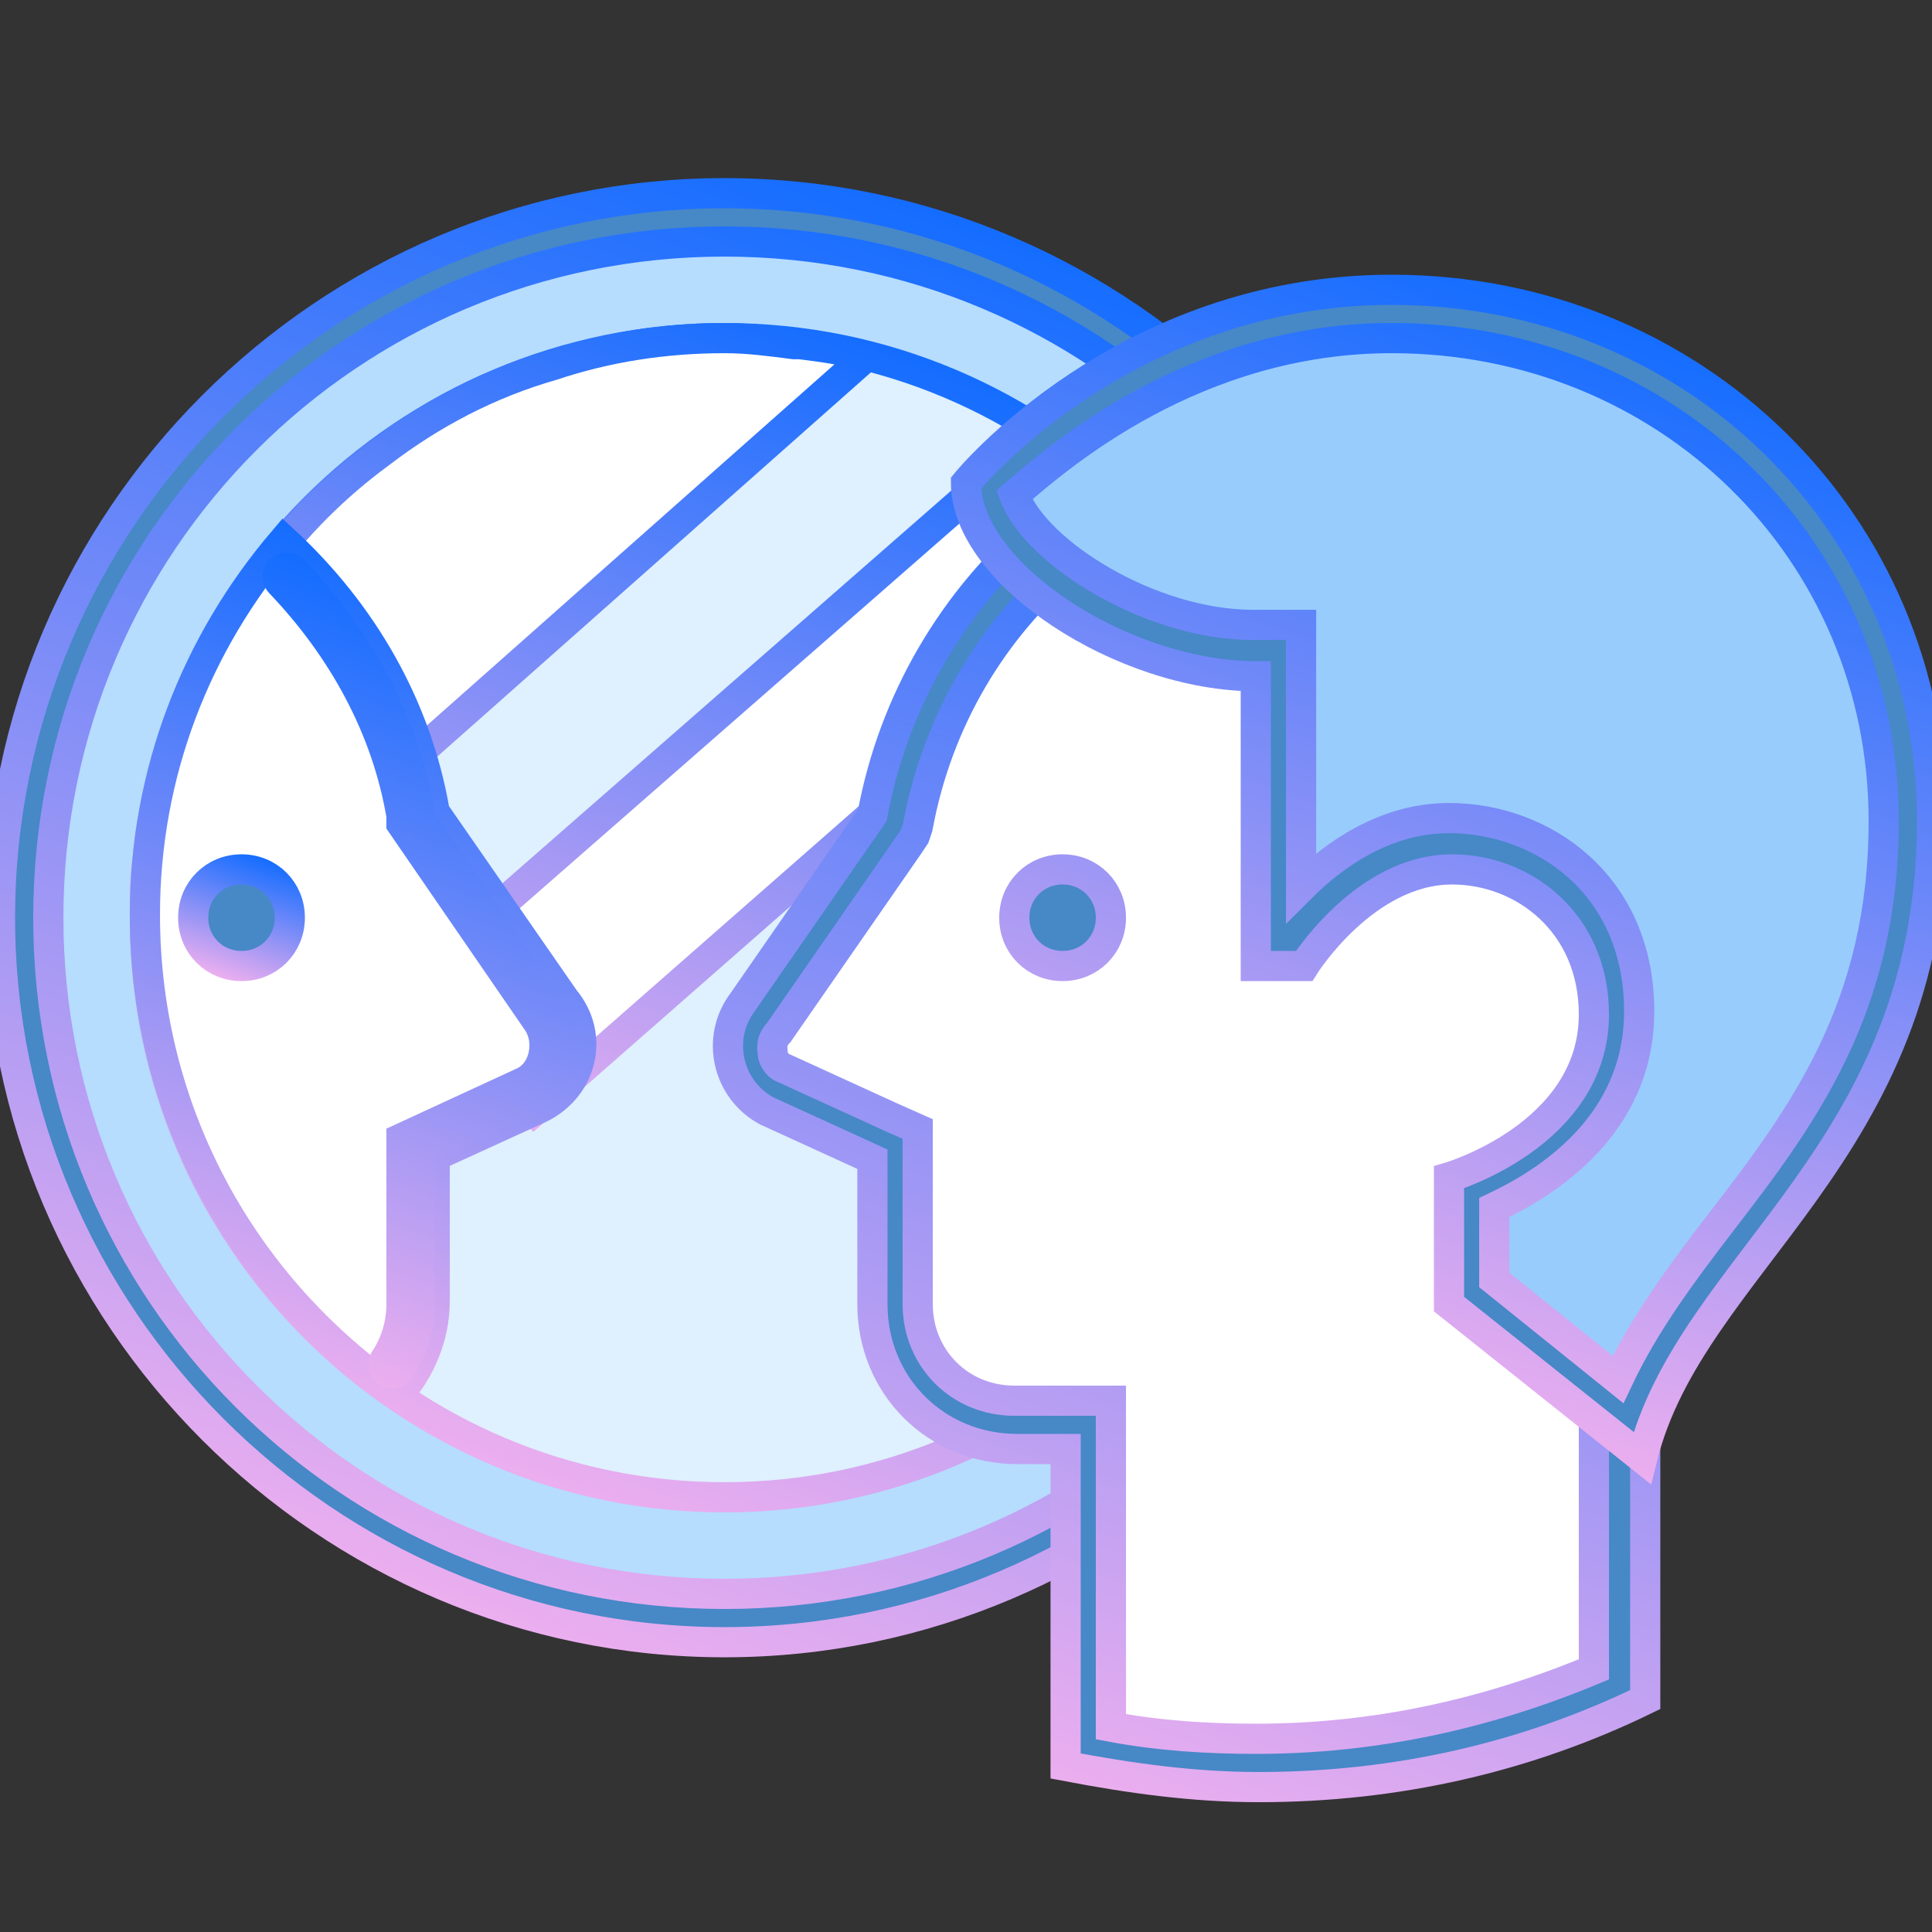
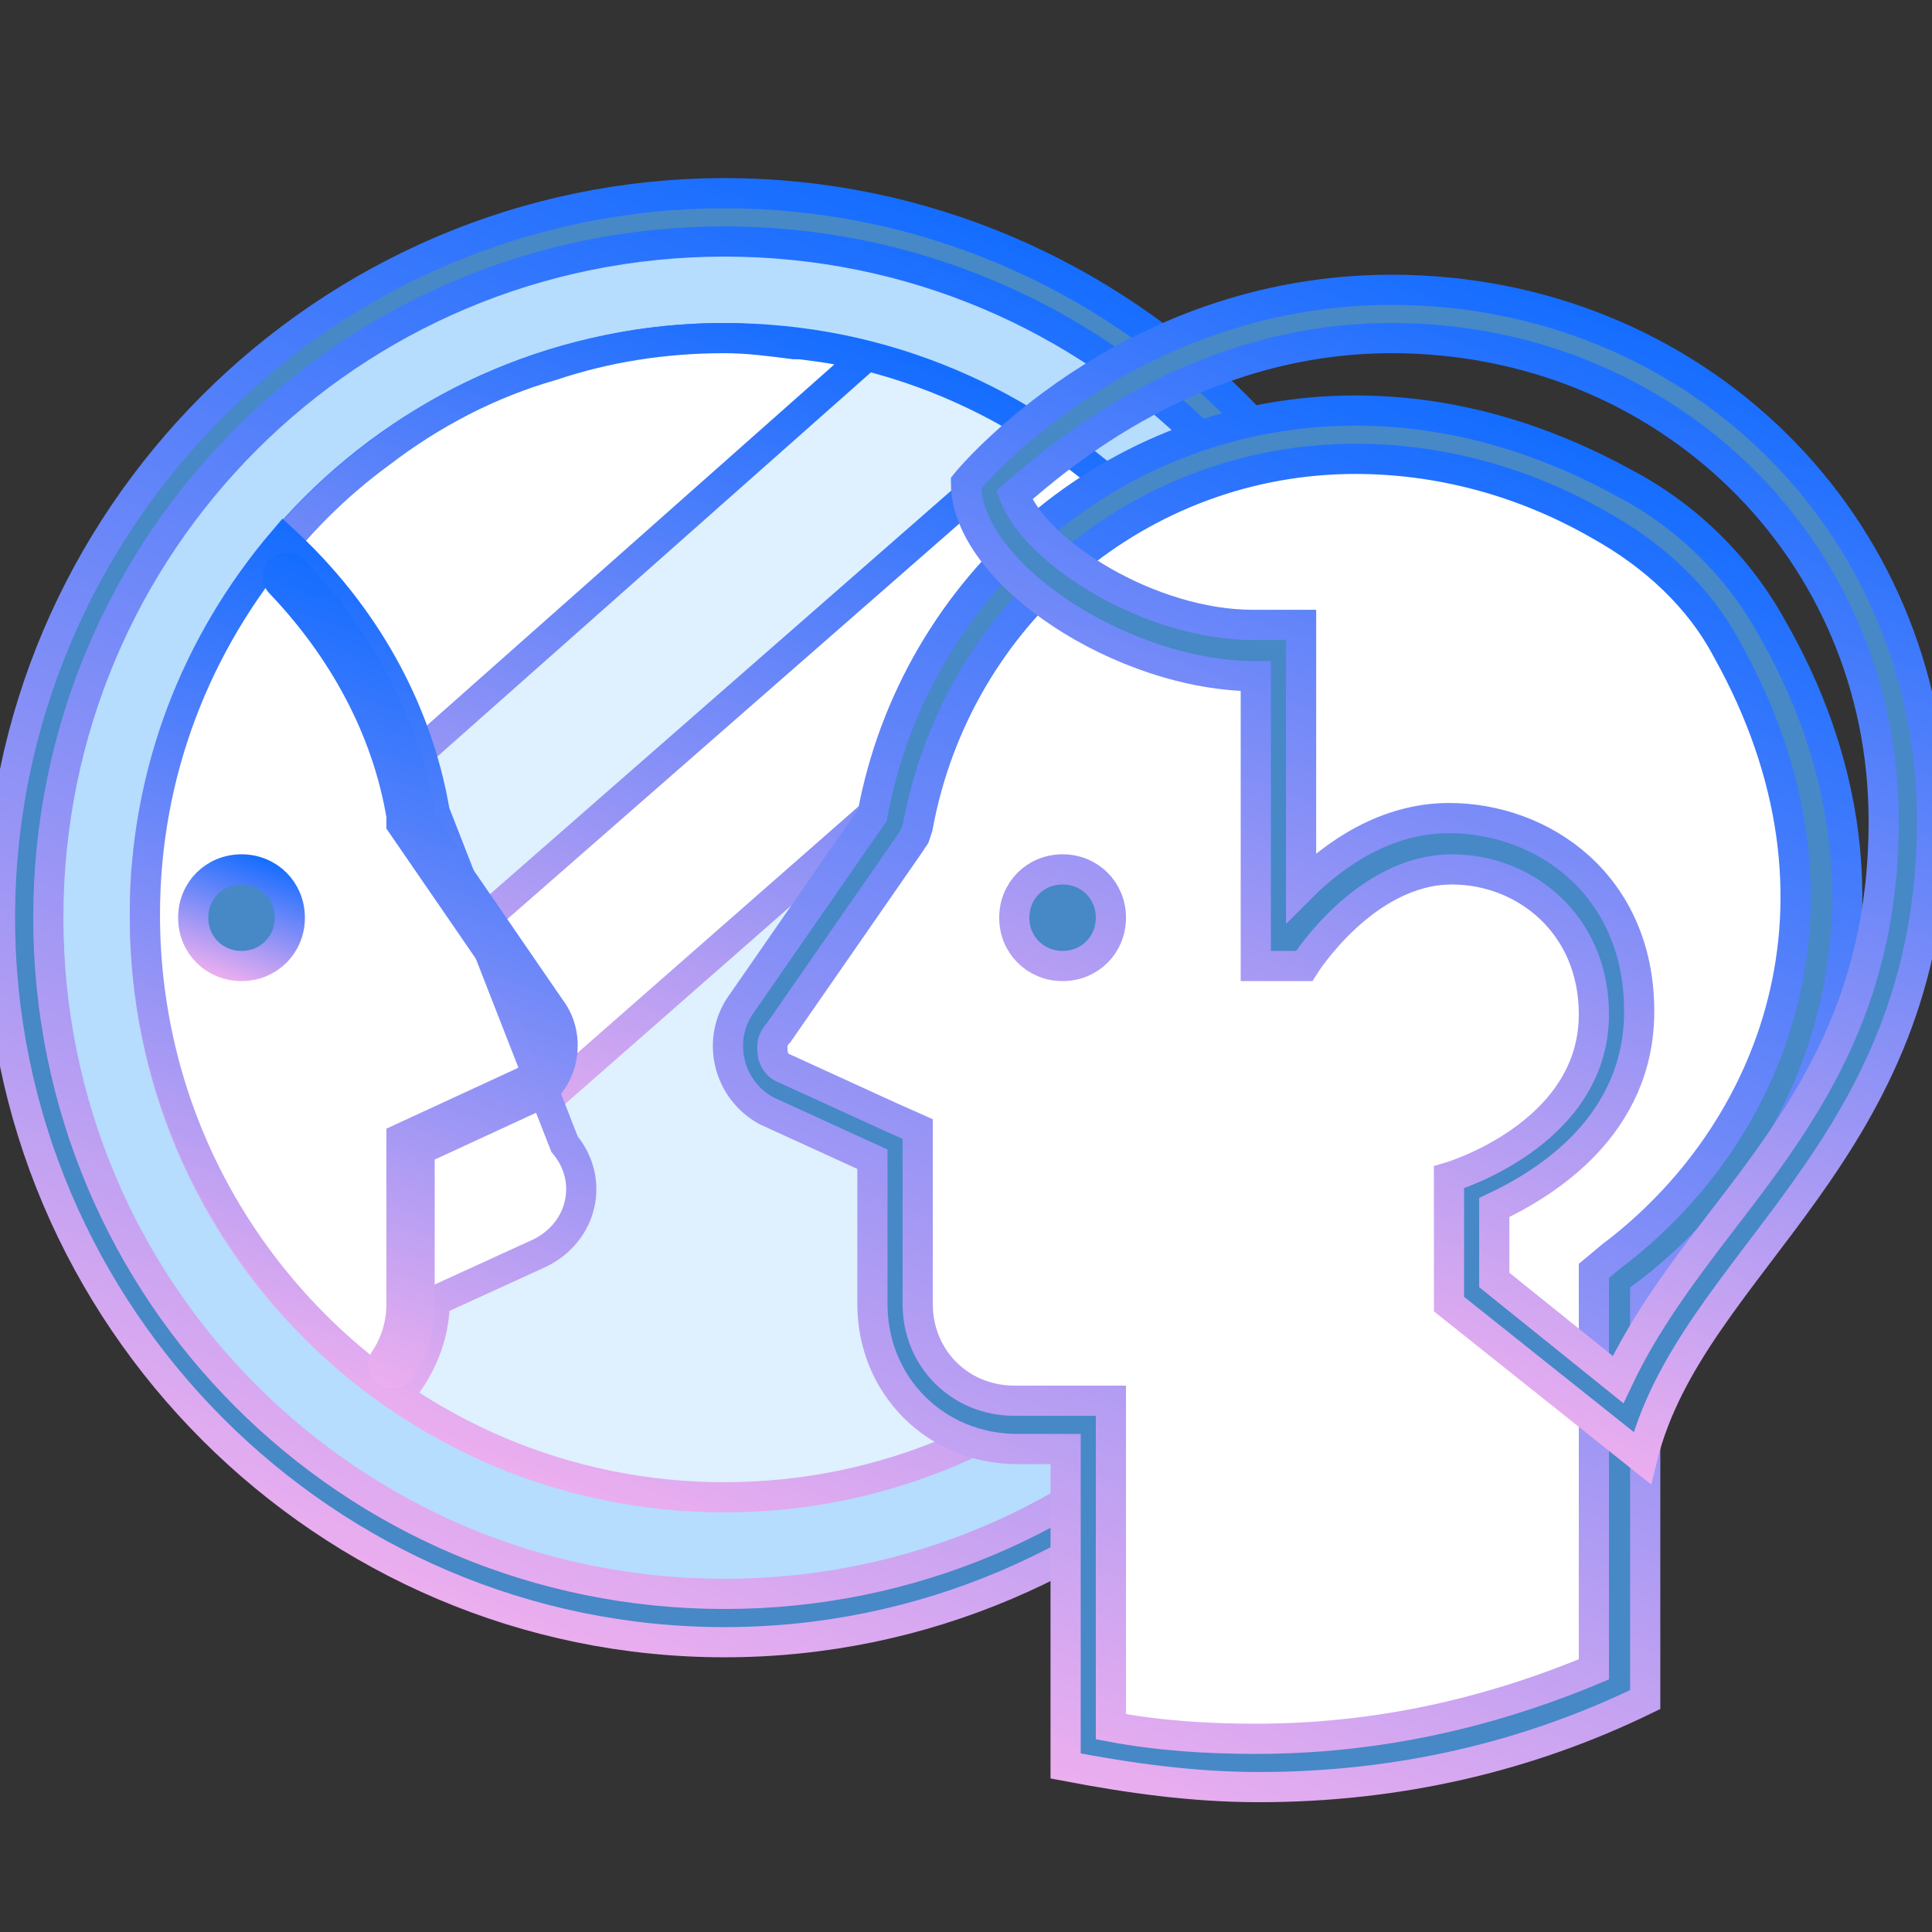
<svg xmlns="http://www.w3.org/2000/svg" version="1.1" id="Ebene_1" x="0px" y="0px" viewBox="0 0 64 64" style="enable-background:new 0 0 64 64;" xml:space="preserve">
  <rect x="0" y="0" width="64" height="64" fill="#333333" stroke="none" />
  <style type="text/css">
	.st0{fill:#B6DCFE;stroke:url(#SVGID_1_);stroke-miterlimit:10;}
	.st1{fill:#4788C7;stroke:url(#SVGID_2_);stroke-miterlimit:10;}
	.st2{fill:#DFF0FE;stroke:url(#SVGID_3_);stroke-miterlimit:10;}
	.st3{fill:#FFFFFF;stroke:url(#SVGID_4_);stroke-miterlimit:10;}
	.st4{fill:#FFFFFF;stroke:url(#SVGID_5_);stroke-miterlimit:10;}
	.st5{fill:#4788C7;stroke:url(#SVGID_6_);stroke-miterlimit:10;}
	.st6{fill:#98CCFD;stroke:url(#SVGID_7_);stroke-miterlimit:10;}
	.st7{fill:#4788C7;stroke:url(#SVGID_8_);stroke-miterlimit:10;}
	.st8{fill:#FFFFFF;stroke:url(#SVGID_9_);stroke-miterlimit:10;}
	.st9{fill:#4788C7;stroke:url(#SVGID_10_);stroke-miterlimit:10;}
	.st10{fill:none;stroke:url(#SVGID_11_);stroke-width:1.6;stroke-linecap:round;stroke-miterlimit:16;}
</style>
  <linearGradient id="SVGID_1_" gradientUnits="userSpaceOnUse" x1="15.894" y1="52.672" x2="32.106" y2="8.128">
    <stop offset="3.636364e-03" style="stop-color:#EBAEEF" />
    <stop offset="1" style="stop-color:#146DFF" />
  </linearGradient>
  <path class="st0" d="M24,53.6c-12.8,0-23.2-10.4-23.2-23.2S11.2,7.2,24,7.2s23.2,10.4,23.2,23.2S36.8,53.6,24,53.6z" />
  <linearGradient id="SVGID_2_" gradientUnits="userSpaceOnUse" x1="15.62" y1="53.424" x2="32.38" y2="7.376">
    <stop offset="3.636364e-03" style="stop-color:#EBAEEF" />
    <stop offset="1" style="stop-color:#146DFF" />
  </linearGradient>
  <path class="st1" d="M24,8c12.4,0,22.4,10,22.4,22.4S36.4,52.8,24,52.8S1.6,42.8,1.6,30.4S11.6,8,24,8 M24,6.4  c-13.2,0-24,10.8-24,24s10.8,24,24,24s24-10.8,24-24S37.2,6.4,24,6.4L24,6.4z" />
  <linearGradient id="SVGID_3_" gradientUnits="userSpaceOnUse" x1="17.26" y1="48.917" x2="30.74" y2="11.883">
    <stop offset="3.636364e-03" style="stop-color:#EBAEEF" />
    <stop offset="1" style="stop-color:#146DFF" />
  </linearGradient>
  <path class="st2" d="M24,11.2c-10.6,0-19.2,8.6-19.2,19.2S13.4,49.6,24,49.6S43.2,41,43.2,30.4S34.6,11.2,24,11.2z" />
  <linearGradient id="SVGID_4_" gradientUnits="userSpaceOnUse" x1="16.285" y1="38.045" x2="26.374" y2="10.327">
    <stop offset="3.636364e-03" style="stop-color:#EBAEEF" />
    <stop offset="1" style="stop-color:#146DFF" />
  </linearGradient>
  <path class="st3" d="M28.7,11.8c-0.7-0.2-1.4-0.3-2.2-0.4c-0.1,0-0.1,0-0.2,0c-0.8-0.1-1.5-0.2-2.3-0.2c-2,0-3.9,0.3-5.7,0.9  c-2.1,0.6-4,1.6-5.7,2.9c-1.5,1.1-2.8,2.4-3.9,3.9c-1.2,1.6-2.2,3.4-2.9,5.4C5.4,25.6,5,27,4.9,28.4c-0.1,0.6-0.1,1.3-0.1,2  c0,0.8,0.1,1.6,0.2,2.4L28.7,11.8z M17.7,36.8l21.2-18.6c-1.2-1.5-2.7-2.8-4.4-3.9L13.7,32.5L17.7,36.8z" />
  <linearGradient id="SVGID_5_" gradientUnits="userSpaceOnUse" x1="34.575" y1="57.924" x2="50.282" y2="14.77">
    <stop offset="3.636364e-03" style="stop-color:#EBAEEF" />
    <stop offset="1" style="stop-color:#146DFF" />
  </linearGradient>
  <path class="st4" d="M41.6,58.4c-1.9,0-3.7-0.2-5.6-0.5V47.2h-2.4c-2.2,0-4-1.8-4-4v-5.3l-3.9-1.8c-0.4-0.2-0.7-0.6-0.8-1.1  c-0.1-0.5,0-1,0.3-1.3l4.5-6.4l0-0.2c1.3-7.4,7.7-12.7,15.2-12.7c2.9,0,5.7,0.8,8.5,2.3c1.9,1.1,3.5,2.6,4.5,4.4  c4.9,8.7,1.4,17.1-4,21.1l-0.3,0.2v13.4C49.8,57.5,45.7,58.4,41.6,58.4z" />
  <linearGradient id="SVGID_6_" gradientUnits="userSpaceOnUse" x1="34.332" y1="58.773" x2="50.613" y2="14.043">
    <stop offset="3.636364e-03" style="stop-color:#EBAEEF" />
    <stop offset="1" style="stop-color:#146DFF" />
  </linearGradient>
  <path class="st5" d="M44.9,15.2L44.9,15.2c2.7,0,5.5,0.7,8.1,2.2c1.8,1,3.3,2.4,4.2,4.1c4.7,8.4,1.5,16.1-3.8,20.1l-0.6,0.5v0.8  v12.4c-3.6,1.5-7.3,2.3-11.2,2.3c-1.6,0-3.2-0.1-4.8-0.4V48v-1.6h-1.6h-1.6c-1.8,0-3.2-1.4-3.2-3.2v-4.8v-1l-0.9-0.4L26,35.4  c-0.3-0.1-0.4-0.4-0.4-0.5c0-0.1-0.1-0.4,0.2-0.7l0,0l0,0l4.3-6.2l0.2-0.3l0.1-0.3C31.7,20.3,37.8,15.2,44.9,15.2 M44.9,13.6  c-8,0-14.6,5.8-16,13.4l-4.3,6.2c-0.9,1.2-0.5,2.9,0.8,3.6l3.5,1.6v4.8c0,2.7,2.1,4.8,4.8,4.8h1.6v10.5c2.1,0.4,4.2,0.7,6.4,0.7  c4.6,0,8.9-1,12.8-2.9V42.9c6.1-4.6,9.2-13.4,4.2-22.1c-1.1-2-2.8-3.7-4.9-4.8C50.7,14.3,47.7,13.6,44.9,13.6L44.9,13.6z" />
  <linearGradient id="SVGID_7_" gradientUnits="userSpaceOnUse" x1="40.889" y1="42.947" x2="52.505" y2="11.032">
    <stop offset="3.636364e-03" style="stop-color:#EBAEEF" />
    <stop offset="1" style="stop-color:#146DFF" />
  </linearGradient>
-   <path class="st6" d="M48.8,42.8v-3.3c1.4-0.5,4.8-2.2,4.8-5.9c0-3.6-2.8-5.6-5.5-5.6c-2.7,0-4.6,2.3-5.3,3.2h-0.4v-9.6h-0.8  c-3.8,0-8.4-2.9-8.8-5.3c1-1.1,5.9-5.9,13.3-5.9c9.6,0,17.1,7.4,17.1,16.8c0,6.5-2.8,10.2-5.5,13.8c-1.5,1.9-2.9,3.8-3.7,6  L48.8,42.8z" />
  <linearGradient id="SVGID_8_" gradientUnits="userSpaceOnUse" x1="40.467" y1="44.032" x2="52.753" y2="10.277">
    <stop offset="3.636364e-03" style="stop-color:#EBAEEF" />
    <stop offset="1" style="stop-color:#146DFF" />
  </linearGradient>
  <path class="st7" d="M46.1,11.2c9.1,0,16.3,7,16.3,16c0,6.2-2.7,9.8-5.4,13.3c-1.3,1.7-2.5,3.3-3.4,5.2l-4.1-3.3V40  c1.7-0.8,4.8-2.7,4.8-6.5c0-4.2-3.2-6.4-6.3-6.4c-2.1,0-3.8,1.2-4.9,2.3v-7.1v-1.6h-1.6c-3.4,0-7.2-2.4-7.9-4.3  C35.1,15.1,39.6,11.2,46.1,11.2 M46.1,9.6C37.2,9.6,32,16,32,16c0,3,5.2,6.4,9.6,6.4V32h1.6c0,0,2-3.2,4.9-3.2  c2.4,0,4.7,1.8,4.7,4.8c0,4-4.8,5.4-4.8,5.4v4.2l6.4,5.1C56,41.8,64,38.2,64,27.2C64,17.3,56.1,9.6,46.1,9.6L46.1,9.6z M35.2,28.8  c-0.9,0-1.6,0.7-1.6,1.6s0.7,1.6,1.6,1.6s1.6-0.7,1.6-1.6S36.1,28.8,35.2,28.8z" />
  <linearGradient id="SVGID_9_" gradientUnits="userSpaceOnUse" x1="7.04" y1="44.674" x2="16.129" y2="19.702">
    <stop offset="3.636364e-03" style="stop-color:#EBAEEF" />
    <stop offset="1" style="stop-color:#146DFF" />
  </linearGradient>
-   <path class="st8" d="M14.4,26.9c-0.6-3.5-2.4-6.6-5-9c-2.9,3.4-4.6,7.7-4.6,12.4c0,6.6,3.3,12.4,8.4,15.9c0.7-0.8,1.2-1.9,1.2-3.1  v-4.8l3.5-1.6c1.4-0.7,1.8-2.4,0.8-3.6L14.4,26.9z" />
+   <path class="st8" d="M14.4,26.9c-0.6-3.5-2.4-6.6-5-9c-2.9,3.4-4.6,7.7-4.6,12.4c0,6.6,3.3,12.4,8.4,15.9c0.7-0.8,1.2-1.9,1.2-3.1  l3.5-1.6c1.4-0.7,1.8-2.4,0.8-3.6L14.4,26.9z" />
  <linearGradient id="SVGID_10_" gradientUnits="userSpaceOnUse" x1="7.282" y1="32.374" x2="8.718" y2="28.426">
    <stop offset="3.636364e-03" style="stop-color:#EBAEEF" />
    <stop offset="1" style="stop-color:#146DFF" />
  </linearGradient>
  <path class="st9" d="M8,28.8c-0.9,0-1.6,0.7-1.6,1.6S7.1,32,8,32s1.6-0.7,1.6-1.6S8.9,28.8,8,28.8z" />
  <linearGradient id="SVGID_11_" gradientUnits="userSpaceOnUse" x1="7.721" y1="44.097" x2="16.218" y2="20.752">
    <stop offset="3.636364e-03" style="stop-color:#EBAEEF" />
    <stop offset="1" style="stop-color:#146DFF" />
  </linearGradient>
  <path class="st10" d="M9.5,19.1c2.1,2.2,3.6,4.9,4.1,7.9l0,0.2l4.4,6.4c0.3,0.4,0.4,0.9,0.3,1.4c-0.1,0.5-0.4,0.9-0.8,1.1l-3.9,1.8  v5.3c0,0.7-0.2,1.4-0.6,2" />
</svg>